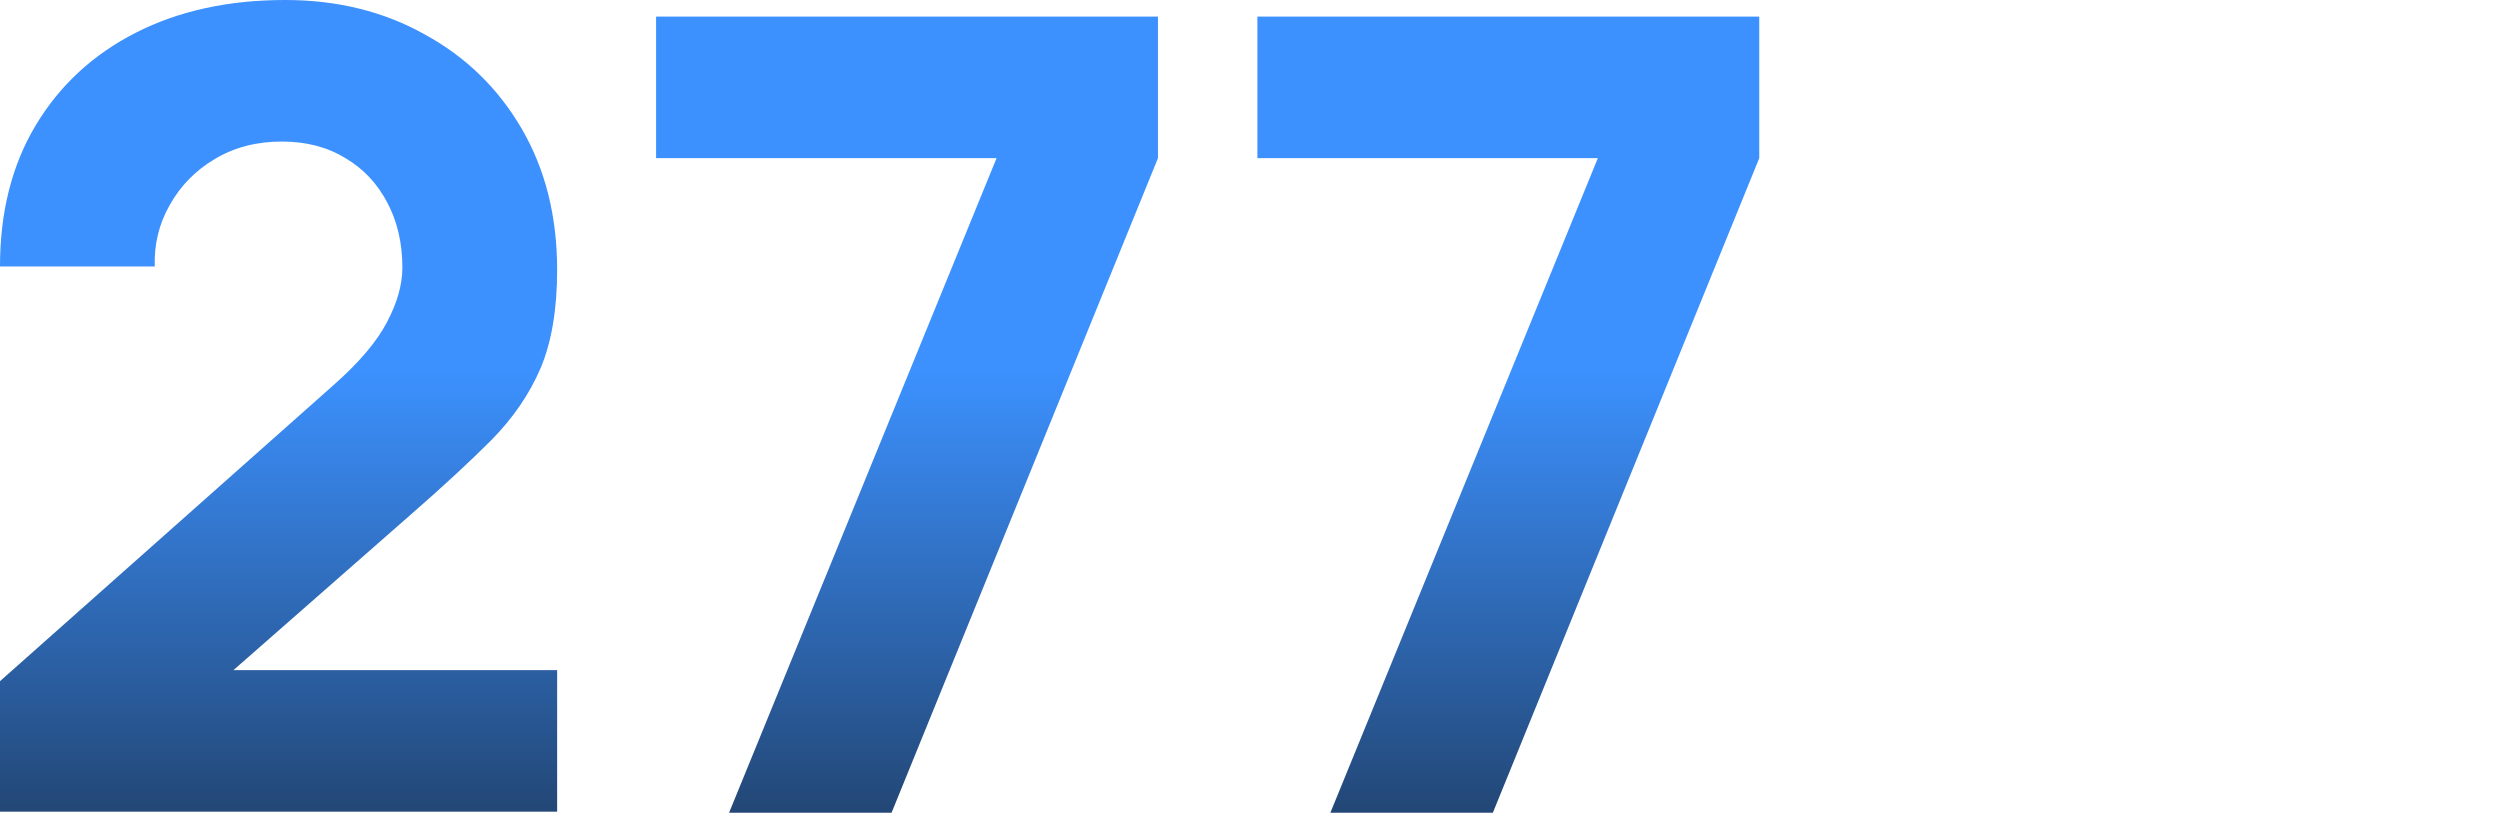
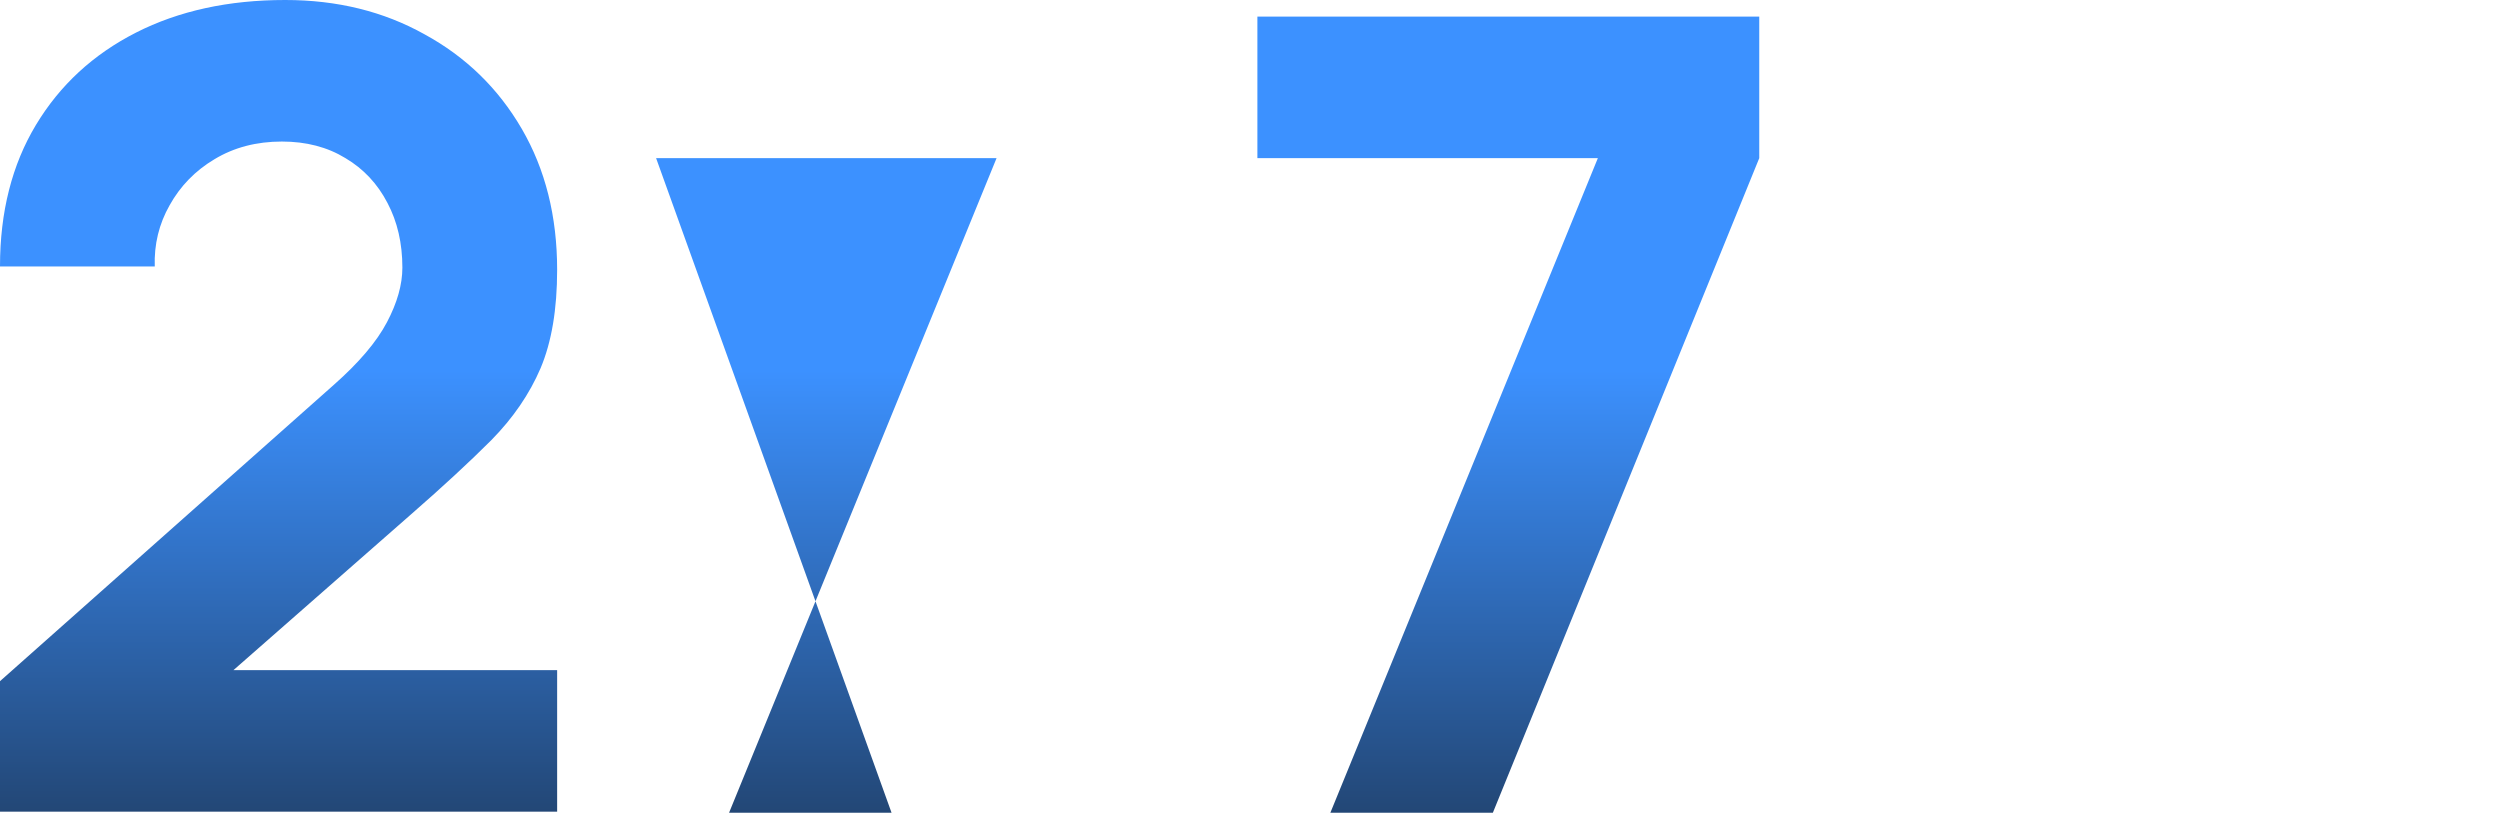
<svg xmlns="http://www.w3.org/2000/svg" width="486" height="158" viewBox="0 0 486 158" fill="none">
-   <path d="M0 157.785V132.419L64.899 74.808C69.77 70.509 73.208 66.46 75.214 62.663C77.22 58.865 78.222 55.318 78.222 52.022C78.222 47.292 77.255 43.101 75.321 39.446C73.387 35.72 70.665 32.818 67.155 30.74C63.645 28.59 59.526 27.516 54.799 27.516C49.856 27.516 45.486 28.662 41.69 30.955C37.965 33.176 35.064 36.15 32.987 39.876C30.909 43.531 29.942 47.508 30.086 51.807H0C0 41.202 2.328 32.03 6.984 24.291C11.64 16.552 18.123 10.569 26.432 6.341C34.742 2.114 44.412 0 55.443 0C65.543 0 74.569 2.221 82.52 6.664C90.543 11.035 96.847 17.162 101.431 25.044C106.016 32.926 108.308 42.062 108.308 52.452C108.308 60.119 107.234 66.496 105.085 71.584C102.936 76.6 99.748 81.257 95.522 85.556C91.295 89.784 86.102 94.585 79.942 99.959L38.037 136.718L35.673 130.269H108.308V157.785H0ZM141.728 158L193.733 30.74H127.545V3.224H225.108V30.74L173.318 158H141.728ZM258.62 158L310.625 30.74H244.437V3.224H342V30.74L290.21 158H258.62Z" fill="url(#paint0_linear_579_28)" />
+   <path d="M0 157.785V132.419L64.899 74.808C69.77 70.509 73.208 66.46 75.214 62.663C77.22 58.865 78.222 55.318 78.222 52.022C78.222 47.292 77.255 43.101 75.321 39.446C73.387 35.72 70.665 32.818 67.155 30.74C63.645 28.59 59.526 27.516 54.799 27.516C49.856 27.516 45.486 28.662 41.69 30.955C37.965 33.176 35.064 36.15 32.987 39.876C30.909 43.531 29.942 47.508 30.086 51.807H0C0 41.202 2.328 32.03 6.984 24.291C11.64 16.552 18.123 10.569 26.432 6.341C34.742 2.114 44.412 0 55.443 0C65.543 0 74.569 2.221 82.52 6.664C90.543 11.035 96.847 17.162 101.431 25.044C106.016 32.926 108.308 42.062 108.308 52.452C108.308 60.119 107.234 66.496 105.085 71.584C102.936 76.6 99.748 81.257 95.522 85.556C91.295 89.784 86.102 94.585 79.942 99.959L38.037 136.718L35.673 130.269H108.308V157.785H0ZM141.728 158L193.733 30.74H127.545V3.224V30.74L173.318 158H141.728ZM258.62 158L310.625 30.74H244.437V3.224H342V30.74L290.21 158H258.62Z" fill="url(#paint0_linear_579_28)" />
  <defs>
    <linearGradient id="paint0_linear_579_28" x1="171.414" y1="-72.081" x2="171.414" y2="221.818" gradientUnits="userSpaceOnUse">
      <stop offset="0.49" stop-color="#3C91FF" />
      <stop offset="1" stop-color="#101010" />
    </linearGradient>
  </defs>
</svg>